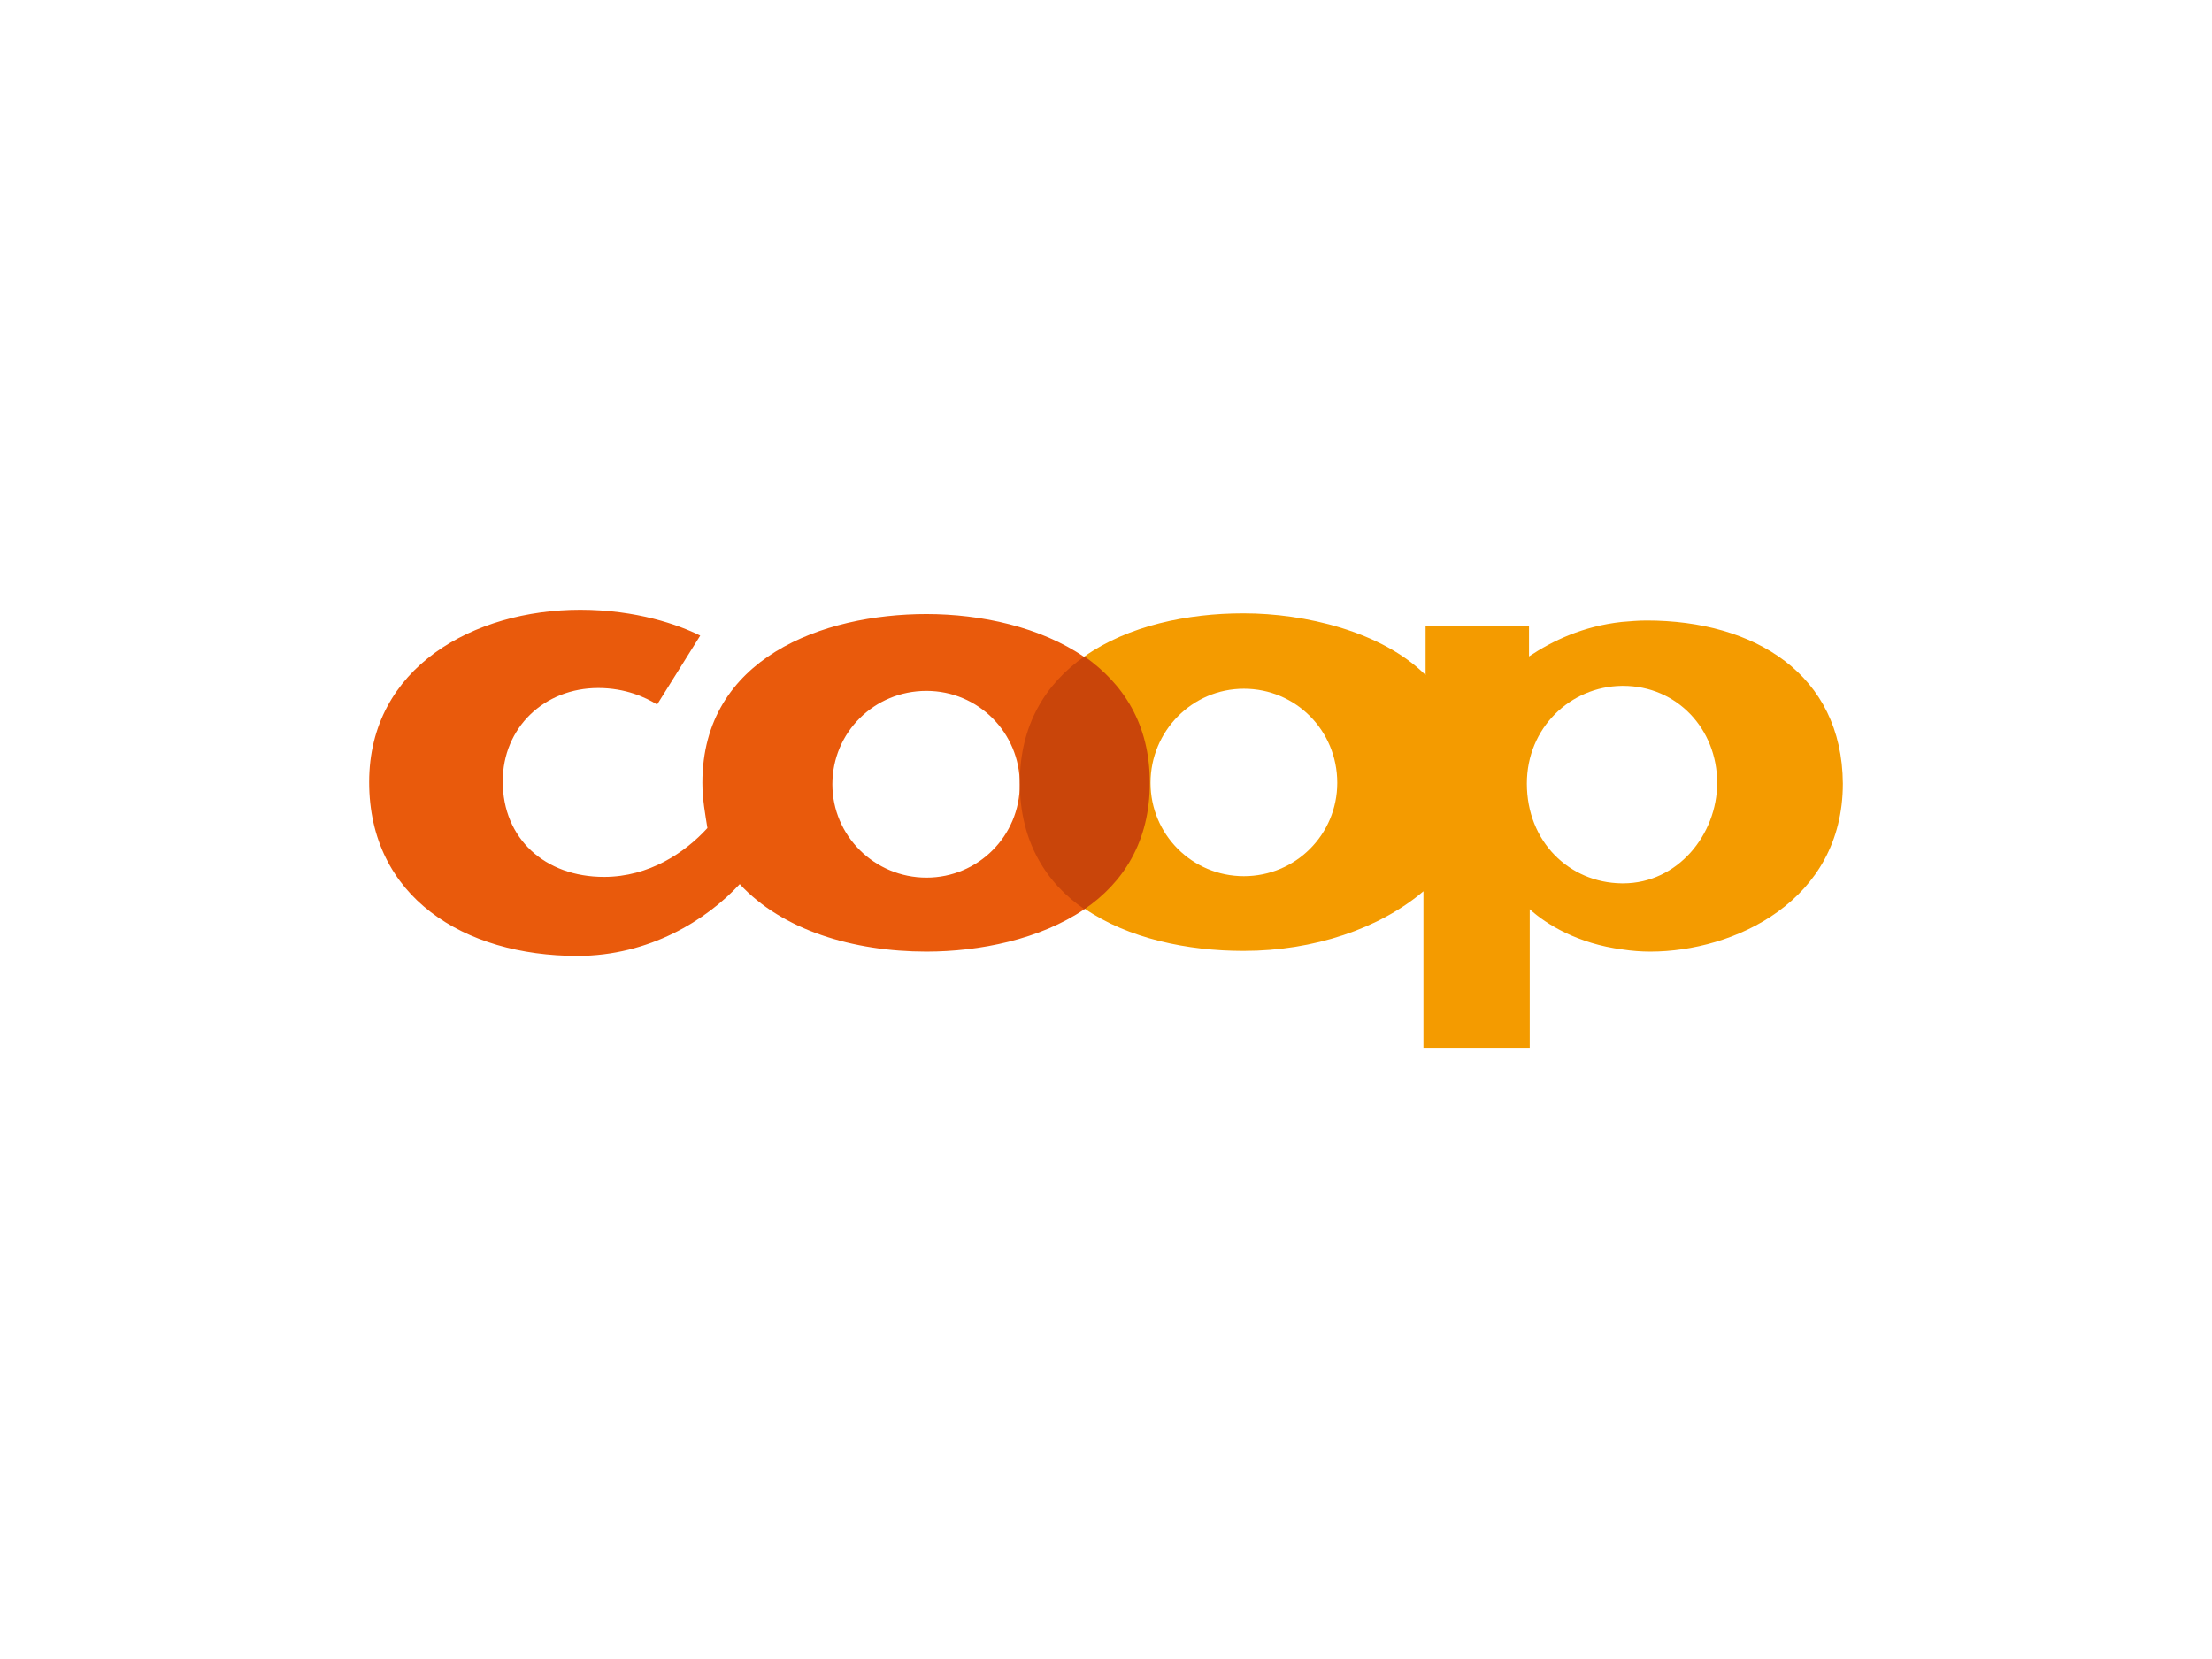
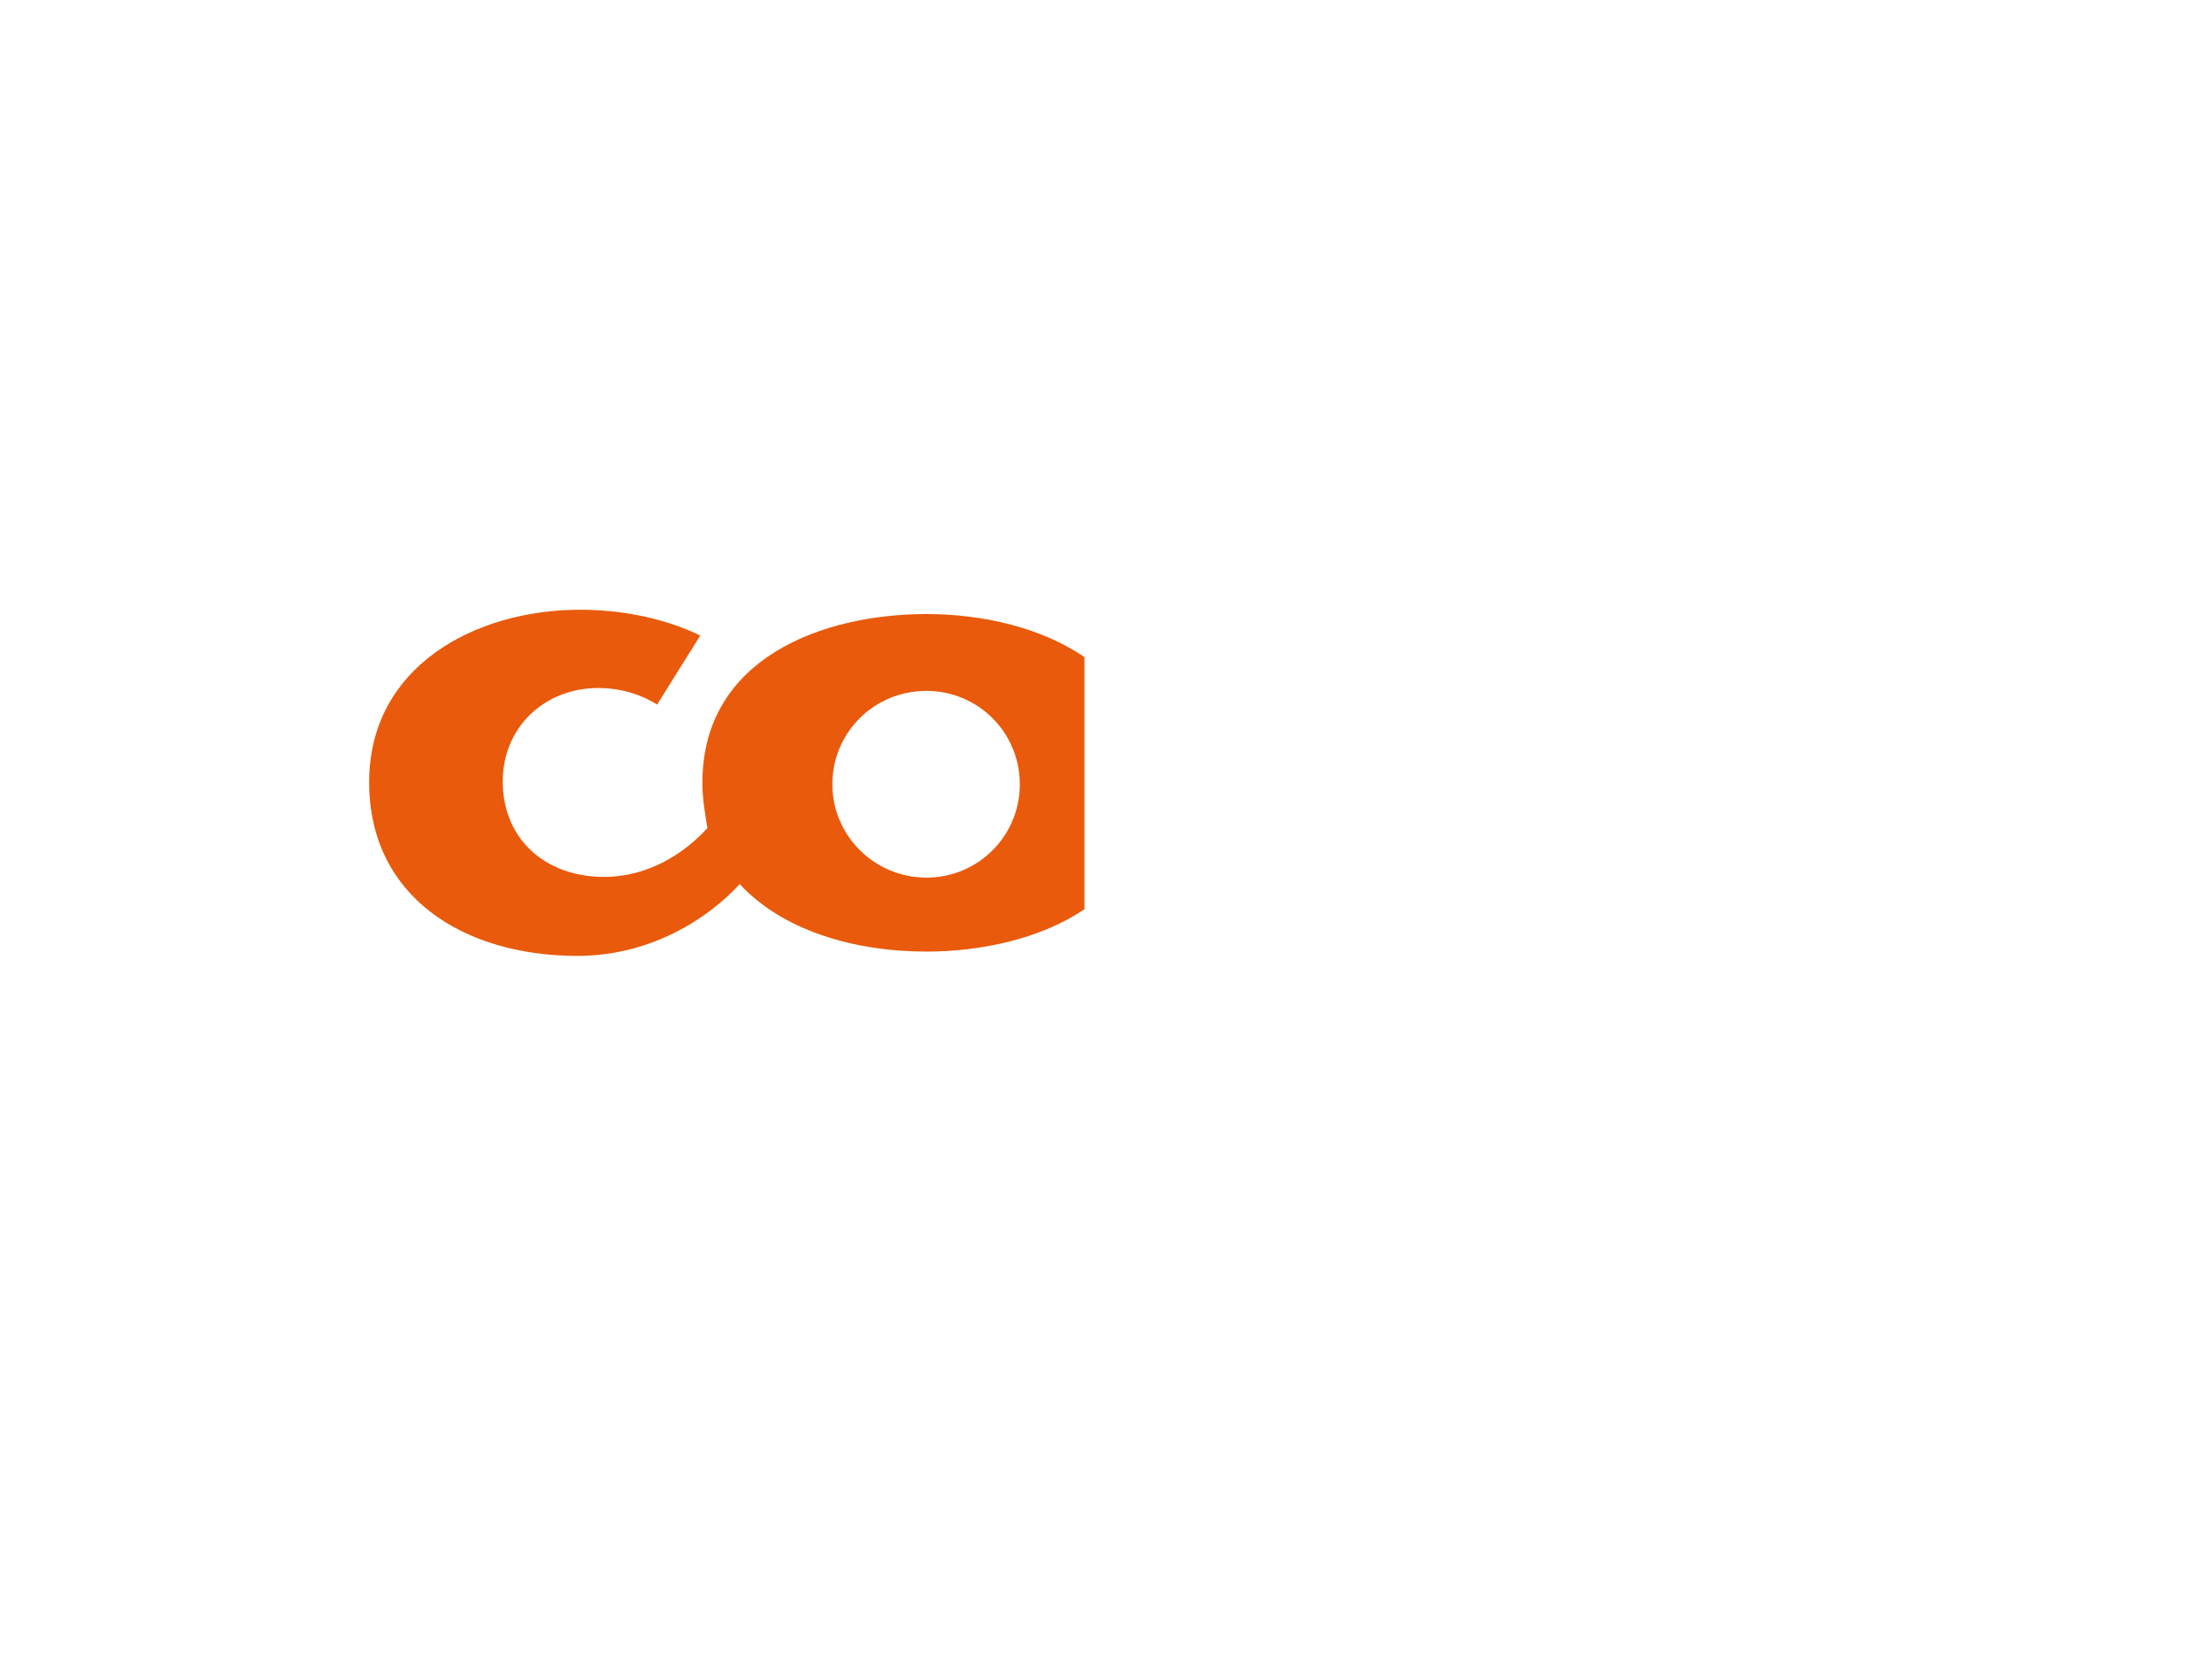
<svg xmlns="http://www.w3.org/2000/svg" version="1.1" x="0px" y="0px" viewBox="0 0 308 231" style="enable-background:new 0 0 308 231;" xml:space="preserve">
  <style type="text/css"> .st0{fill:#FFFFFF;} .st1{fill:#F49B00;} .st2{fill:#E95A0C;} .st3{fill:#C9450A;} </style>
  <g id="gabarit">
-     <rect x="-0.2" y="-0.7" class="st0" width="308.6" height="231.8" />
-   </g>
+     </g>
  <g id="coop">
    <g>
-       <path class="st1" d="M229.3,86.4c-1.2,0-2.3,0.1-3.5,0.2c-5.4,0.6-9.6,2.6-12.9,4.8v-4.3h-14.4v6.9c-6.1-6.1-16.9-8.6-25.3-8.6 h-0.1c-7.7,0-16,1.7-22.1,6c0,0,0,0,0,0v35.1c6.1,4.2,14.4,5.9,22.1,5.9h0.1c9.7,0,18.9-3.1,25-8.3v21.9H213v-19.4 c2.3,2.1,6.7,4.8,12.9,5.6c1.3,0.2,2.6,0.3,3.9,0.3c11.6,0,26.8-7,26.8-23.4C256.5,93.9,244.3,86.4,229.3,86.4z M173.2,122 c-7.2,0-13-5.8-13-13c0-7.2,5.8-13.1,13-13.1c7.2,0,13,5.8,13,13.1C186.2,116.2,180.4,122,173.2,122z M226,123c-0.1,0-0.1,0-0.2,0 c-7.3-0.1-13.2-5.8-13.2-13.9c0-7.8,6.1-13.5,13.2-13.6c0.1,0,0.1,0,0.2,0c7.5,0,13.1,6,13.1,13.5C239.1,116.2,233.6,123,226,123z " />
      <path class="st2" d="M151,91.5C151,91.5,151,91.5,151,91.5c-6.1-4.2-14.4-6-22-6c-14.4,0-31.2,6.1-31.2,23.5 c0,2.3,0.4,4.4,0.7,6.3c-3.1,3.4-8.1,6.8-14.4,6.8c-8.2,0-14.1-5.3-14.1-13.3c0-7.5,5.8-13,13.3-13c3.8,0,6.6,1.3,8.2,2.3l6-9.6 c-3-1.5-8.9-3.6-16.7-3.6c-14.8,0-29.4,8-29.4,24c0,16,13.2,24.2,29,24.2c10,0,18-5,22.6-10c5.9,6.4,15.8,9.4,26,9.4 c7.4,0,15.8-1.7,22-5.9v0c0,0,0,0,0,0V91.5z M129,122.2c-7.2,0-13.1-5.8-13.1-13c0-7.2,5.8-13,13.1-13c7.2,0,13,5.8,13,13 C142,116.4,136.2,122.2,129,122.2z" />
-       <path class="st3" d="M151,126.6c-5.3-3.6-9-9.4-9-17.6c0-8.1,3.6-13.8,9-17.6c5.4,3.8,9.1,9.4,9.1,17.6 C160.1,117.2,156.4,122.9,151,126.6z" />
    </g>
  </g>
</svg>